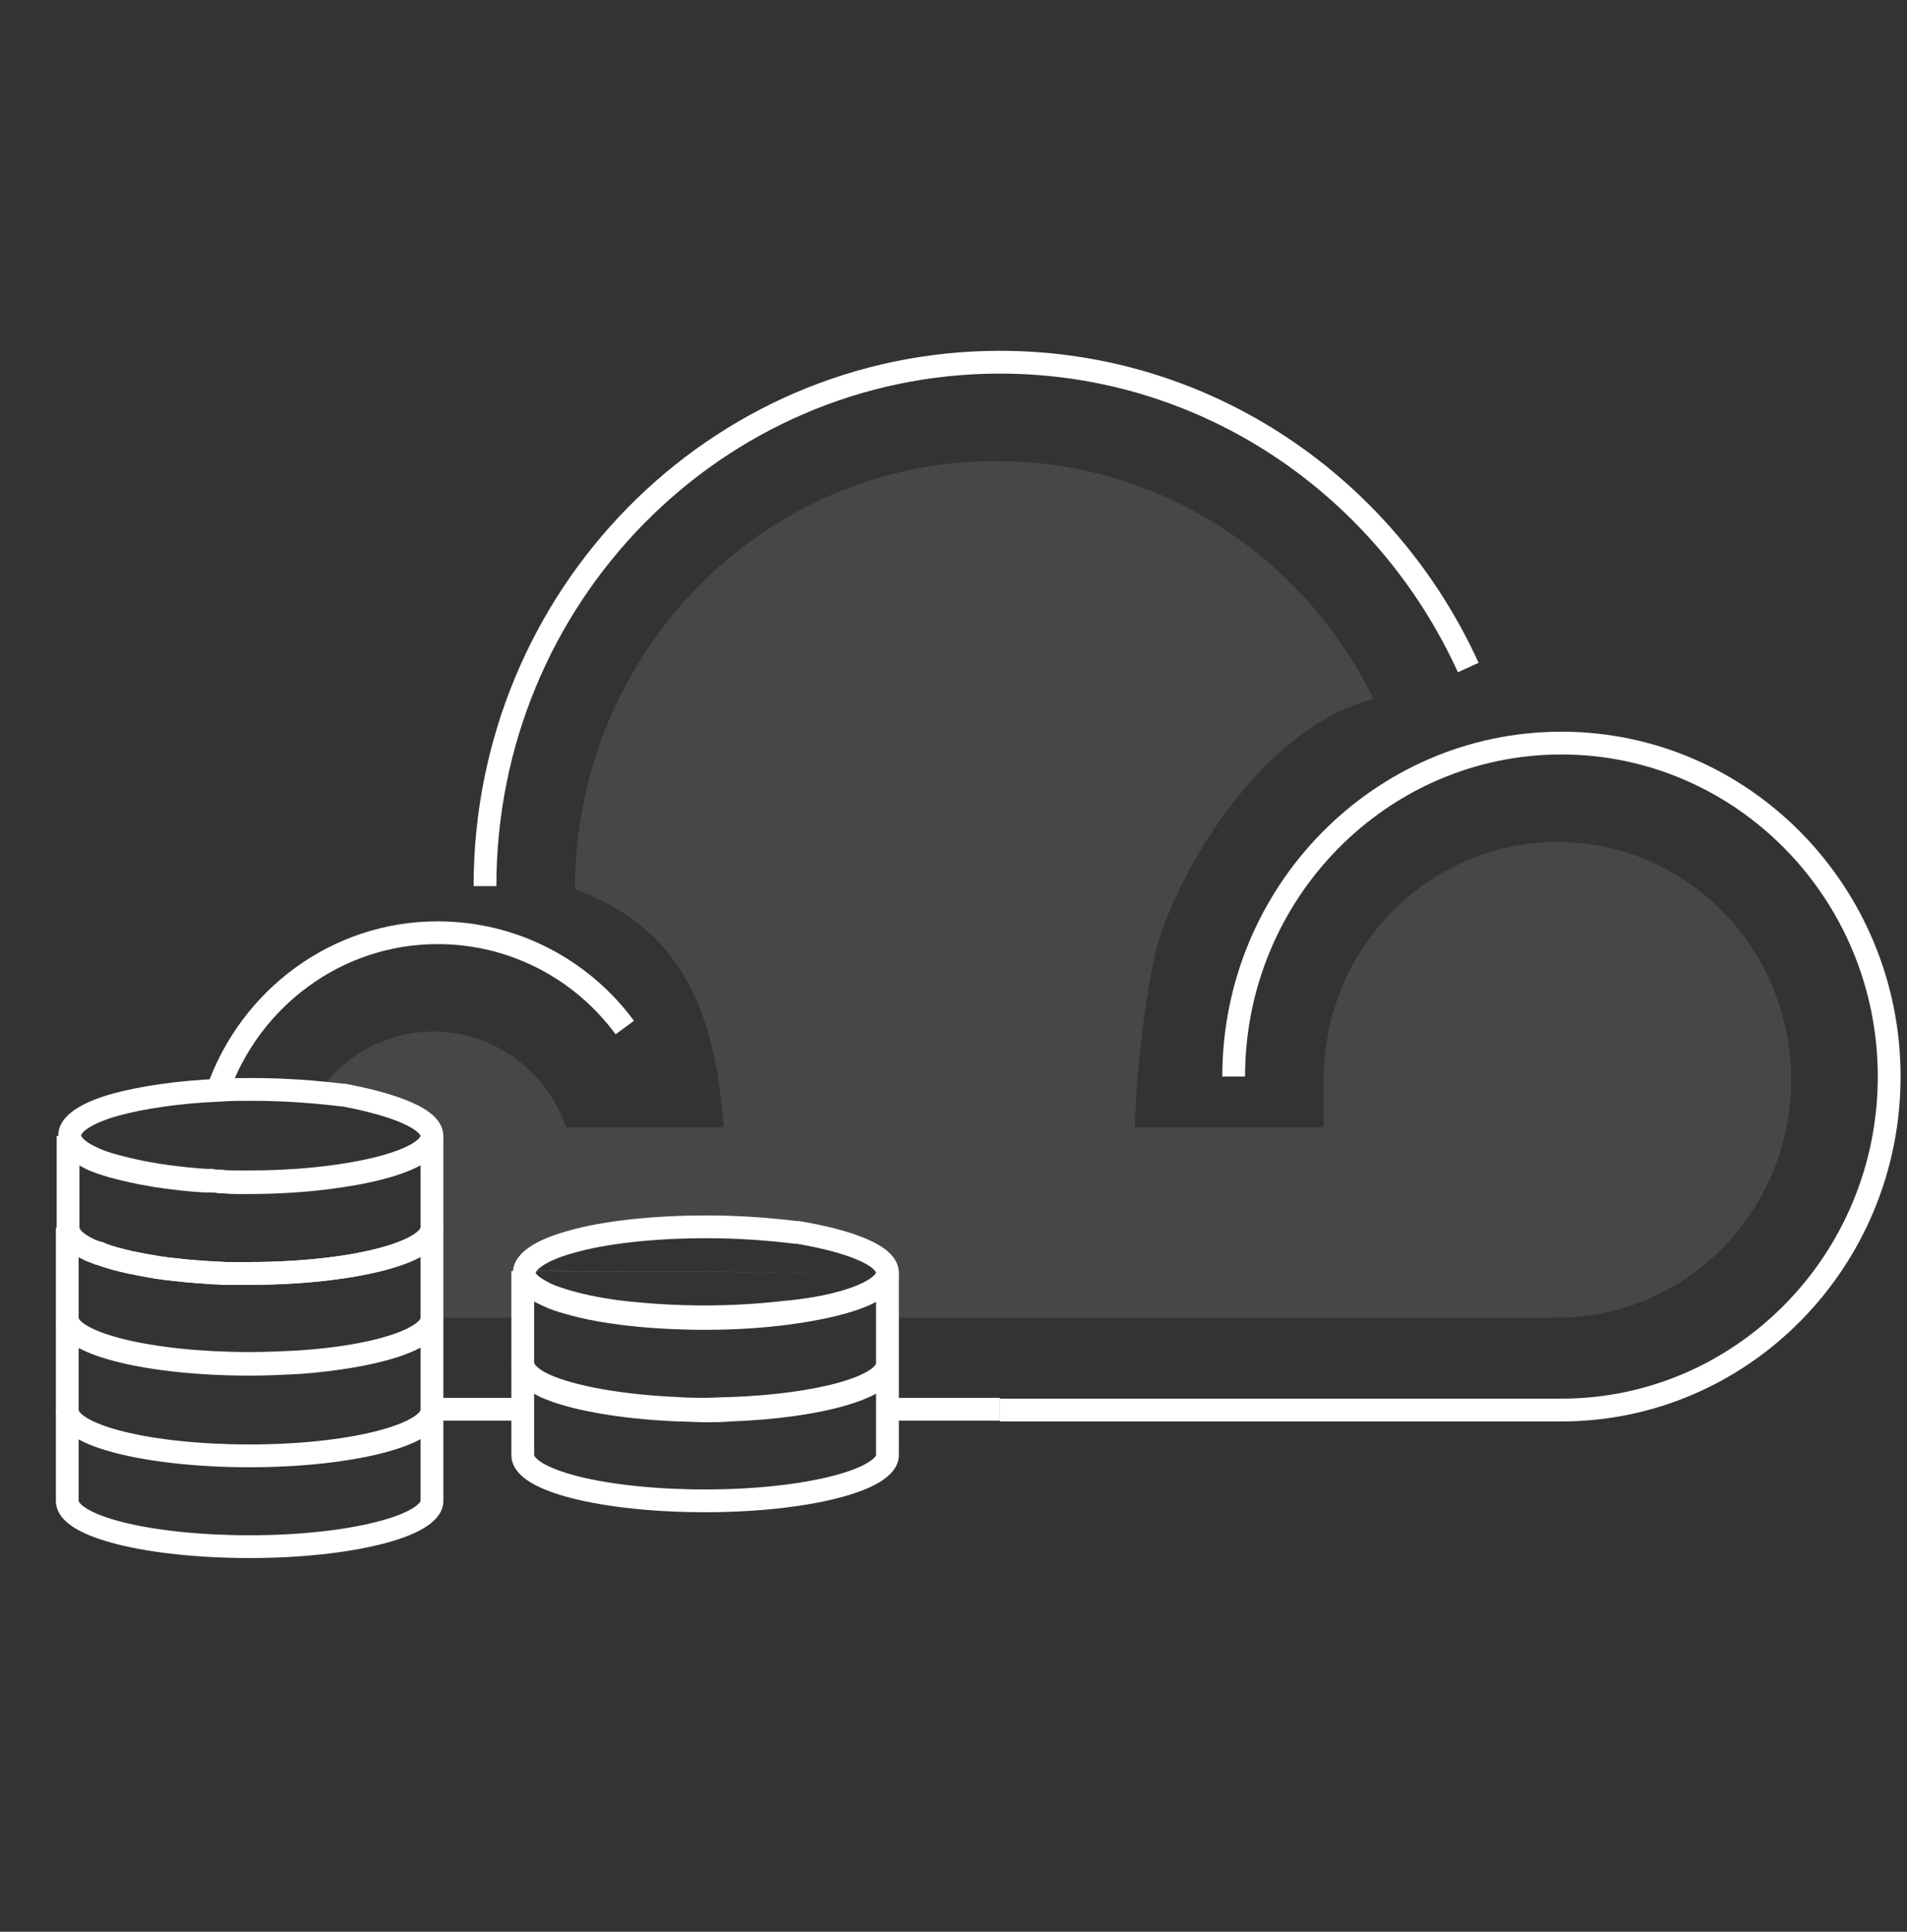
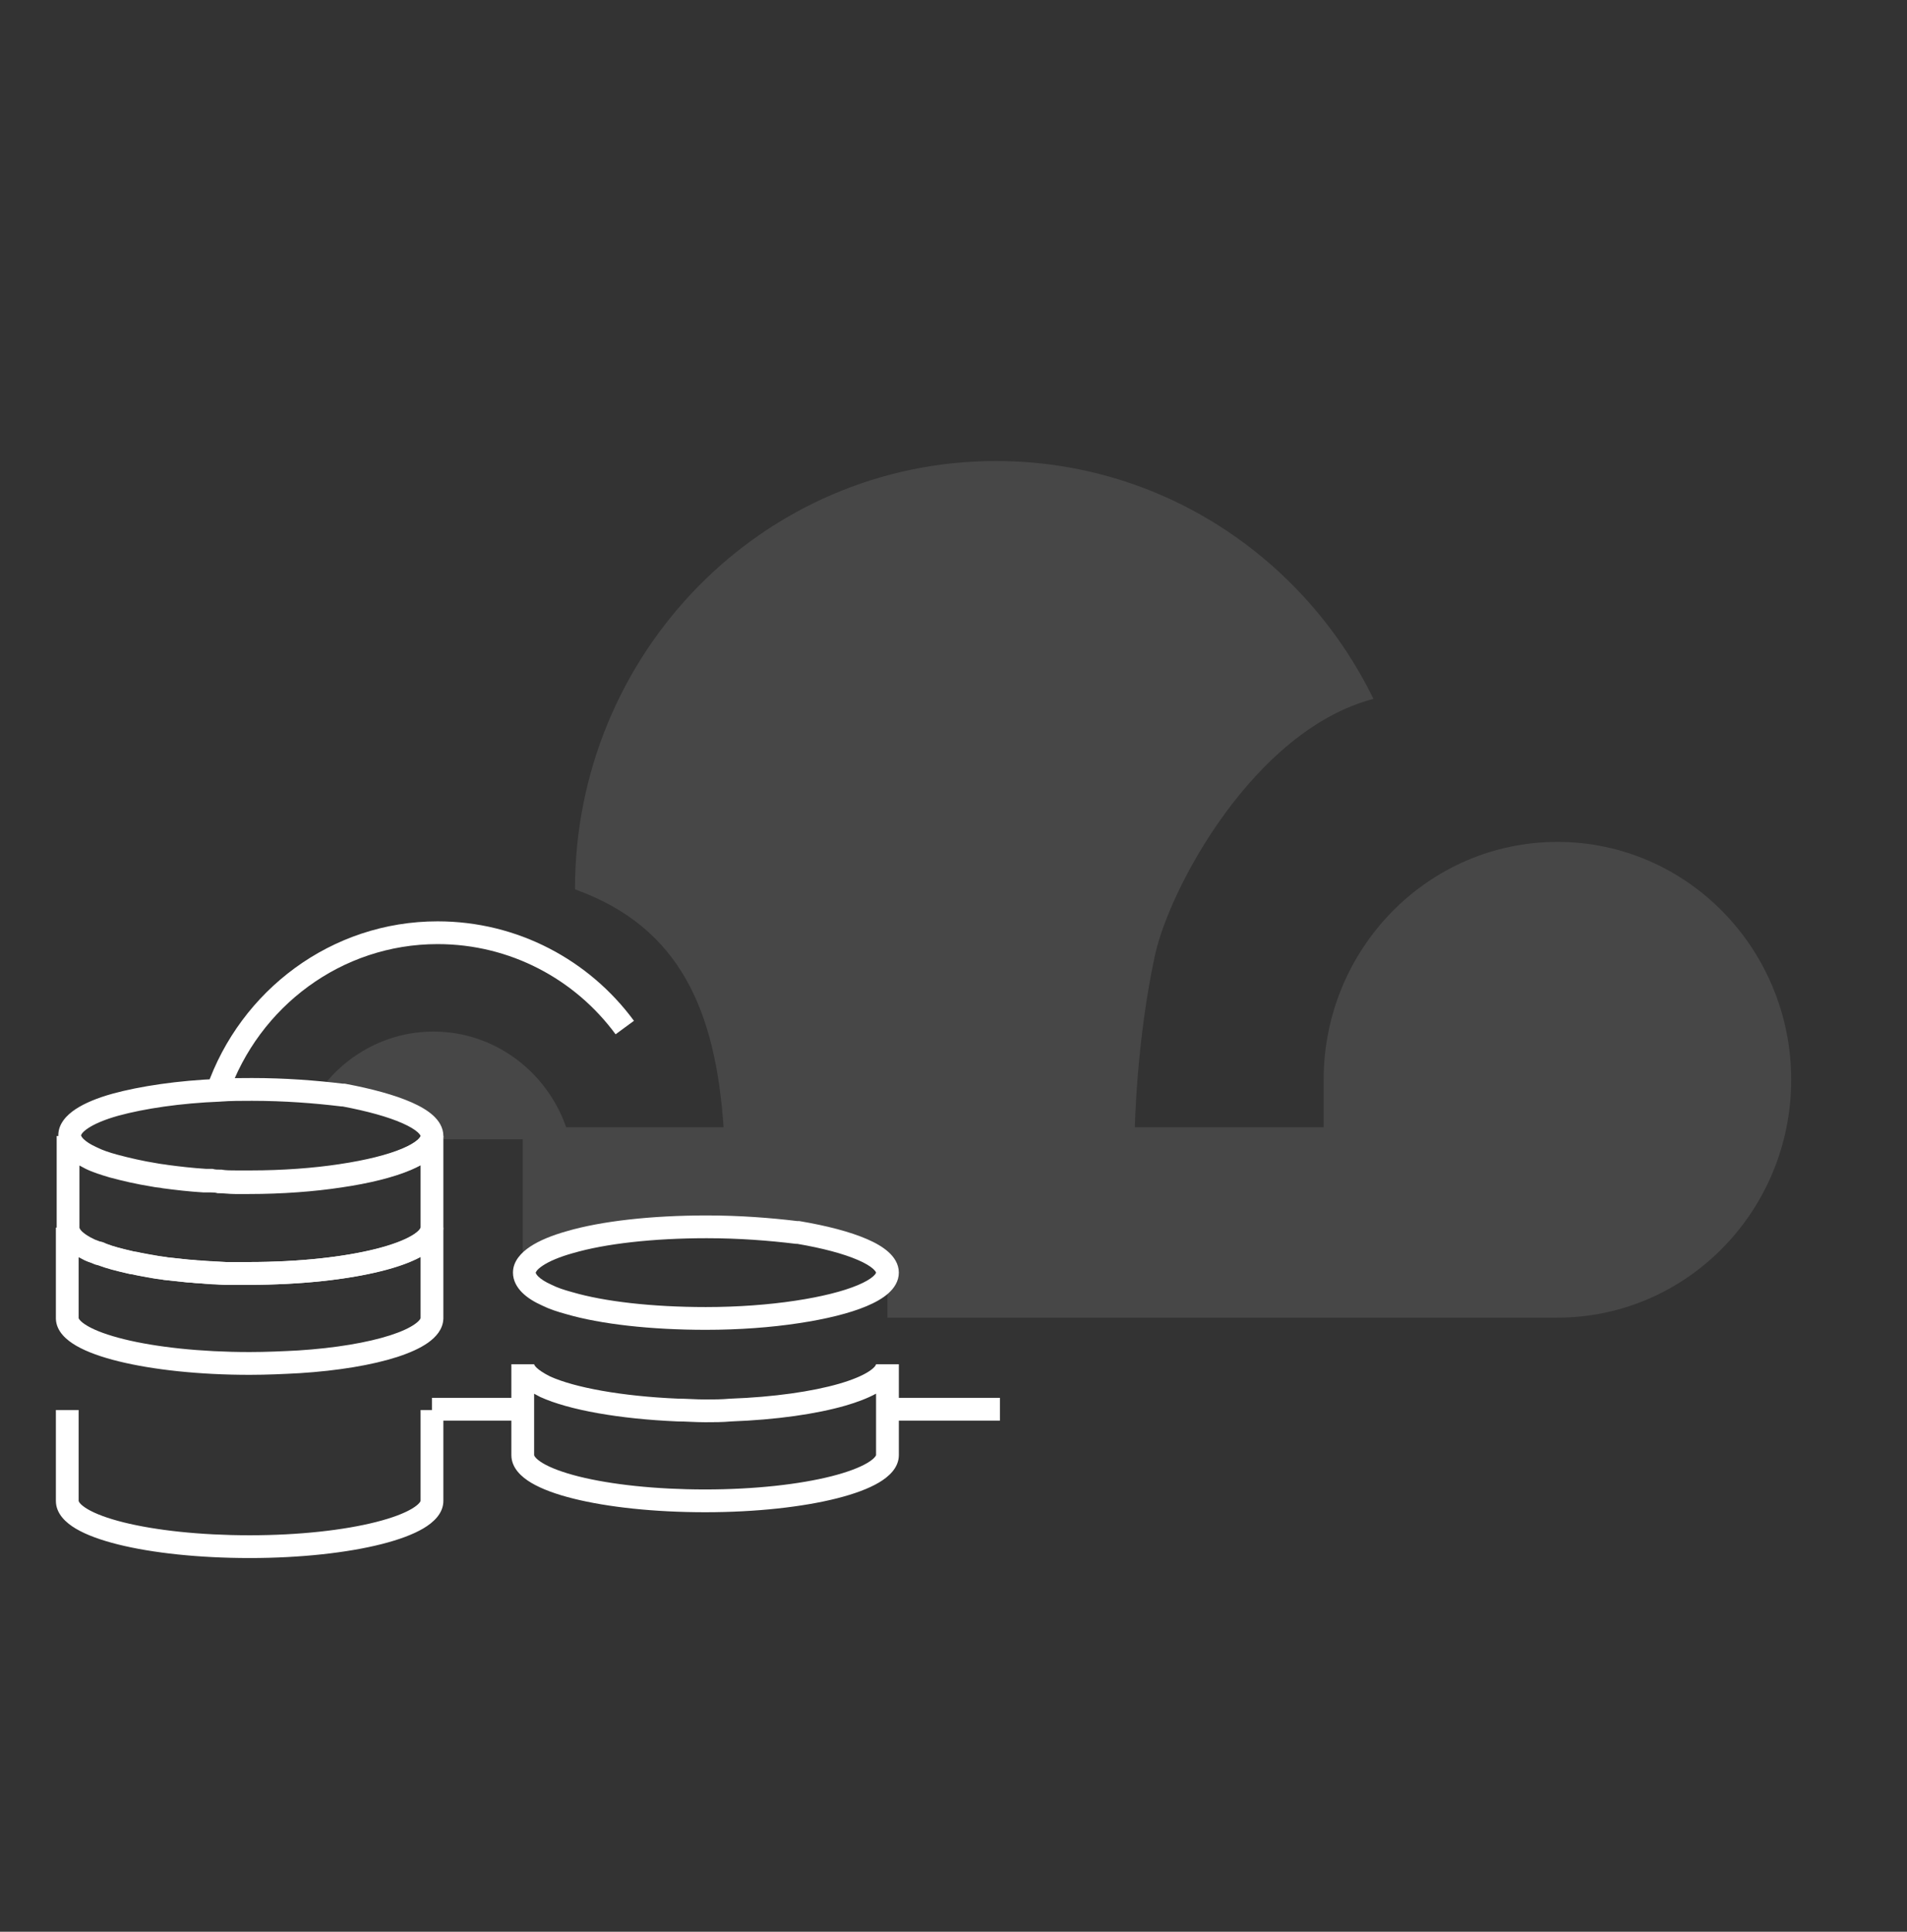
<svg xmlns="http://www.w3.org/2000/svg" width="79" height="80" viewBox="0 0 79 80" fill="none">
  <rect x="0" y="0" width="79" height="80" fill="#333333" stroke="none" />
-   <path opacity="0.1" d="M64.518 34.867C59.16 34.867 54.834 39.293 54.834 44.718C54.834 45.45 54.834 46.681 54.834 46.681H47.014C47.014 46.681 47.08 43.087 47.846 39.559C48.445 36.797 51.939 30.242 56.897 28.944C54.035 23.087 48.112 19.093 41.256 19.093C31.606 19.093 23.819 27.047 23.819 36.831C28.178 38.395 29.642 41.856 29.975 46.681H23.453C22.654 44.385 20.491 42.721 17.962 42.721C15.965 42.721 14.201 43.753 13.169 45.283C12.97 45.583 17.695 46.315 17.695 47.18C17.695 50.441 17.962 52.605 17.962 54.568H21.655V52.671C21.655 50.541 36.764 50.308 36.764 52.671V54.568H64.518C69.876 54.568 74.202 50.142 74.202 44.718C74.202 39.293 69.876 34.867 64.518 34.867Z" fill="white" />
-   <path fill-rule="evenodd" clip-rule="evenodd" d="M64.684 31.246C57.465 31.246 51.578 37.217 51.578 44.584H50.635C50.635 36.711 56.929 30.302 64.684 30.302C72.44 30.302 78.734 36.711 78.734 44.584C78.734 52.458 72.44 58.867 64.684 58.867H41.423C41.423 58.867 41.423 58.867 41.423 58.395C41.423 57.923 41.423 57.923 41.423 57.923H64.684C71.904 57.923 77.79 51.952 77.79 44.584C77.79 37.217 71.904 31.246 64.684 31.246Z" fill="white" />
+   <path opacity="0.1" d="M64.518 34.867C59.16 34.867 54.834 39.293 54.834 44.718C54.834 45.45 54.834 46.681 54.834 46.681H47.014C47.014 46.681 47.08 43.087 47.846 39.559C48.445 36.797 51.939 30.242 56.897 28.944C54.035 23.087 48.112 19.093 41.256 19.093C31.606 19.093 23.819 27.047 23.819 36.831C28.178 38.395 29.642 41.856 29.975 46.681H23.453C22.654 44.385 20.491 42.721 17.962 42.721C15.965 42.721 14.201 43.753 13.169 45.283C12.97 45.583 17.695 46.315 17.695 47.18H21.655V52.671C21.655 50.541 36.764 50.308 36.764 52.671V54.568H64.518C69.876 54.568 74.202 50.142 74.202 44.718C74.202 39.293 69.876 34.867 64.518 34.867Z" fill="white" />
  <path fill-rule="evenodd" clip-rule="evenodd" d="M18.128 39.099C14.145 39.099 10.724 41.692 9.455 45.338L8.564 45.029C9.958 41.021 13.724 38.156 18.128 38.156C21.445 38.156 24.412 39.763 26.262 42.275L25.502 42.834C23.824 40.554 21.134 39.099 18.128 39.099Z" fill="white" />
  <path fill-rule="evenodd" clip-rule="evenodd" d="M17.895 58.833V57.89H21.689V58.833H17.895Z" fill="white" />
-   <path fill-rule="evenodd" clip-rule="evenodd" d="M30.274 57.89V58.833H28.111V57.89H30.274Z" fill="white" />
  <path fill-rule="evenodd" clip-rule="evenodd" d="M41.423 57.89V58.833H36.764V57.89H41.423Z" fill="white" />
-   <path fill-rule="evenodd" clip-rule="evenodd" d="M41.423 15.472C29.91 15.472 20.563 24.97 20.563 36.698H19.62C19.62 24.465 29.374 14.528 41.423 14.528C50.238 14.528 57.787 19.839 61.253 27.45L60.395 27.841C57.072 20.544 49.845 15.472 41.423 15.472Z" fill="white" />
-   <path fill-rule="evenodd" clip-rule="evenodd" d="M22.127 56.431C22.127 56.431 22.126 56.485 22.23 56.589C22.334 56.692 22.511 56.813 22.778 56.932C23.829 57.396 25.756 57.758 28.098 57.857L28.11 57.858L28.121 57.859C28.462 57.89 28.839 57.89 29.21 57.89C29.38 57.89 29.553 57.882 29.733 57.874L29.75 57.873C29.918 57.865 30.095 57.857 30.266 57.857C32.07 57.791 33.649 57.569 34.764 57.255C35.326 57.096 35.742 56.922 36.008 56.749C36.139 56.663 36.216 56.59 36.257 56.535C36.276 56.509 36.285 56.491 36.289 56.48C36.292 56.471 36.292 56.466 36.292 56.465V53.912C36.167 53.98 36.033 54.042 35.893 54.101C35.17 54.401 34.17 54.633 33.002 54.769C32.885 54.788 32.764 54.797 32.666 54.805L32.657 54.805C32.544 54.814 32.458 54.821 32.382 54.834L32.368 54.836L32.355 54.837C31.408 54.939 30.326 55.006 29.176 55.006C28.027 55.006 26.945 54.939 25.966 54.837C24.976 54.735 24.117 54.564 23.39 54.356L23.384 54.354C23.376 54.352 23.369 54.35 23.362 54.348C23.045 54.253 22.679 54.143 22.376 53.992C22.29 53.949 22.207 53.904 22.127 53.859V56.431ZM21.184 52.638V56.431C21.184 56.764 21.351 57.044 21.563 57.256C21.776 57.468 22.064 57.647 22.396 57.794L22.397 57.795C23.607 58.329 25.669 58.698 28.047 58.799C28.431 58.833 28.843 58.833 29.198 58.833H29.21C29.405 58.833 29.599 58.825 29.776 58.816L29.784 58.816C29.962 58.808 30.123 58.8 30.275 58.8H30.283L30.292 58.8C32.145 58.732 33.807 58.505 35.02 58.163C35.623 57.992 36.142 57.786 36.522 57.54C36.882 57.306 37.236 56.954 37.236 56.465V52.705L36.292 52.704M21.655 52.638L21.184 52.638C21.184 52.638 21.184 52.638 21.184 52.638M22.127 52.638C22.127 52.638 22.127 52.638 22.127 52.638L21.655 52.638L22.127 52.638ZM22.127 52.638C22.127 52.64 22.128 52.65 22.137 52.667C22.149 52.69 22.174 52.728 22.226 52.778C22.333 52.883 22.517 53.007 22.798 53.148C23.02 53.259 23.309 53.347 23.652 53.45C24.322 53.641 25.125 53.802 26.064 53.899C27.015 53.998 28.063 54.063 29.176 54.063C30.285 54.063 31.328 53.998 32.242 53.901C32.358 53.882 32.478 53.873 32.576 53.865L32.585 53.865C32.697 53.856 32.784 53.849 32.859 53.837L32.871 53.835L32.883 53.833C34.007 53.703 34.916 53.486 35.53 53.23C35.839 53.101 36.049 52.973 36.173 52.861C36.234 52.806 36.265 52.764 36.28 52.736C36.287 52.723 36.29 52.715 36.291 52.71C36.292 52.707 36.292 52.705 36.292 52.704" fill="white" />
  <path fill-rule="evenodd" clip-rule="evenodd" d="M22.127 57.719V60.259C22.127 60.261 22.127 60.267 22.133 60.28C22.138 60.294 22.15 60.317 22.176 60.349C22.23 60.416 22.329 60.502 22.492 60.599C22.819 60.793 23.323 60.983 23.987 61.149C25.308 61.478 27.156 61.684 29.21 61.684C31.279 61.684 33.127 61.47 34.444 61.137C35.105 60.969 35.607 60.778 35.932 60.585C36.094 60.488 36.193 60.403 36.246 60.338C36.272 60.306 36.283 60.284 36.288 60.272C36.291 60.266 36.292 60.263 36.292 60.261L36.292 60.259L36.292 60.259V57.716C35.944 57.906 35.511 58.071 35.023 58.212C33.812 58.562 32.154 58.798 30.304 58.866C29.922 58.9 29.574 58.9 29.217 58.9H29.21C28.998 58.9 28.797 58.891 28.61 58.883L28.603 58.883C28.417 58.874 28.247 58.867 28.078 58.867H28.068L28.058 58.866C25.679 58.766 23.575 58.397 22.392 57.859L22.384 57.856L22.376 57.852C22.29 57.809 22.207 57.765 22.127 57.719ZM21.184 56.498V60.259C21.184 60.792 21.599 61.166 22.01 61.41C22.45 61.671 23.054 61.889 23.759 62.064C25.175 62.417 27.103 62.627 29.21 62.627C31.334 62.627 33.263 62.408 34.675 62.051C35.377 61.873 35.978 61.655 36.414 61.396C36.818 61.156 37.236 60.786 37.236 60.259V56.498H36.292C36.292 56.5 36.292 56.504 36.288 56.515C36.284 56.526 36.275 56.544 36.256 56.571C36.215 56.627 36.137 56.702 36.005 56.789C35.739 56.965 35.322 57.143 34.761 57.306C33.645 57.628 32.063 57.858 30.258 57.924L30.245 57.924L30.232 57.925C29.89 57.956 29.578 57.957 29.21 57.957C29.022 57.957 28.84 57.949 28.652 57.941L28.636 57.94C28.459 57.932 28.275 57.924 28.088 57.923C25.753 57.824 23.805 57.463 22.79 57.004C22.514 56.865 22.332 56.742 22.226 56.639C22.174 56.588 22.149 56.551 22.137 56.528C22.128 56.51 22.127 56.501 22.127 56.499V56.498H21.184Z" fill="white" />
  <path fill-rule="evenodd" clip-rule="evenodd" d="M29.276 51.279C27.036 51.279 25.056 51.511 23.751 51.893L23.744 51.894C23.171 52.054 22.749 52.237 22.482 52.415C22.208 52.597 22.194 52.706 22.193 52.706C22.194 52.713 22.201 52.766 22.296 52.862C22.4 52.965 22.577 53.086 22.845 53.205L22.855 53.21L22.864 53.214C23.089 53.327 23.354 53.417 23.709 53.514L23.718 53.516C25.022 53.898 27.003 54.13 29.242 54.13C30.585 54.13 31.859 54.031 32.932 53.869L32.933 53.869C34.029 53.705 34.926 53.479 35.536 53.222C35.843 53.093 36.051 52.967 36.175 52.856C36.235 52.802 36.266 52.76 36.28 52.734C36.287 52.721 36.29 52.713 36.291 52.709C36.292 52.706 36.292 52.705 36.292 52.704C36.292 52.704 36.292 52.703 36.291 52.699C36.289 52.695 36.287 52.687 36.28 52.674C36.265 52.648 36.234 52.606 36.174 52.551C36.05 52.439 35.843 52.312 35.54 52.181C34.944 51.922 34.077 51.691 33.029 51.512H32.974L32.946 51.509C31.863 51.377 30.617 51.279 29.276 51.279ZM23.489 50.986C24.913 50.57 26.991 50.336 29.276 50.336C30.651 50.336 31.925 50.436 33.031 50.569H33.109L33.148 50.575C34.246 50.761 35.212 51.011 35.915 51.315C36.265 51.466 36.575 51.642 36.806 51.851C37.036 52.058 37.235 52.344 37.235 52.704C37.235 53.065 37.036 53.351 36.804 53.559C36.571 53.767 36.257 53.942 35.902 54.092C35.19 54.392 34.206 54.632 33.073 54.801C31.95 54.972 30.628 55.073 29.242 55.073C26.958 55.073 24.881 54.839 23.457 54.423C23.085 54.322 22.755 54.214 22.452 54.063C22.124 53.916 21.84 53.739 21.629 53.529C21.417 53.316 21.25 53.037 21.25 52.704C21.25 52.226 21.599 51.87 21.959 51.63C22.34 51.376 22.866 51.16 23.489 50.986Z" fill="white" />
  <path fill-rule="evenodd" clip-rule="evenodd" d="M3.291 50.84C3.291 50.84 3.291 50.894 3.395 50.998C3.496 51.099 3.667 51.217 3.924 51.333C3.977 51.352 4.021 51.369 4.057 51.383L4.06 51.385C4.084 51.394 4.104 51.402 4.123 51.409C4.256 51.43 4.366 51.485 4.412 51.509C4.704 51.623 5.063 51.714 5.488 51.812L5.51 51.817L5.53 51.824C5.531 51.824 5.536 51.826 5.548 51.828C5.565 51.831 5.584 51.834 5.615 51.838C5.618 51.839 5.622 51.839 5.625 51.84C5.67 51.846 5.749 51.857 5.83 51.88C5.902 51.895 5.982 51.909 6.066 51.924L6.068 51.925C6.146 51.939 6.229 51.954 6.307 51.969C6.337 51.972 6.363 51.976 6.384 51.98C6.415 51.986 6.444 51.993 6.459 51.997L6.462 51.997L6.472 52H6.505L6.562 52.014C6.591 52.021 6.633 52.027 6.716 52.036C6.719 52.036 6.722 52.037 6.726 52.037C6.786 52.044 6.872 52.053 6.959 52.072C7.243 52.104 7.526 52.135 7.837 52.166C7.936 52.168 8.024 52.178 8.09 52.185L8.097 52.186C8.174 52.194 8.224 52.2 8.277 52.2H8.301L8.324 52.202C8.654 52.235 9.034 52.266 9.376 52.266H10.341C12.41 52.266 14.258 52.052 15.575 51.719C16.237 51.551 16.738 51.36 17.063 51.167C17.226 51.071 17.324 50.985 17.377 50.92C17.403 50.889 17.414 50.867 17.419 50.854C17.422 50.849 17.423 50.845 17.423 50.843L17.423 50.841L17.423 48.259C17.3 48.327 17.167 48.39 17.028 48.45C16.306 48.759 15.305 49.008 14.137 49.178C13.014 49.348 11.693 49.449 10.307 49.449H9.742C9.607 49.449 9.484 49.44 9.379 49.431L9.373 49.431C9.263 49.422 9.172 49.416 9.076 49.416H9.018L8.962 49.402C8.894 49.385 8.819 49.382 8.677 49.382H8.43L8.416 49.382C7.833 49.347 7.254 49.279 6.751 49.212L6.725 49.208L6.699 49.202C6.669 49.194 6.627 49.189 6.545 49.18C6.542 49.179 6.538 49.179 6.535 49.179C6.472 49.172 6.38 49.162 6.289 49.141C5.643 49.038 5.067 48.902 4.562 48.767L4.555 48.766L4.548 48.764C4.541 48.761 4.533 48.759 4.526 48.757C4.209 48.662 3.844 48.552 3.541 48.401C3.455 48.358 3.371 48.314 3.291 48.268V50.84ZM2.348 47.047V50.84C2.348 51.173 2.515 51.453 2.728 51.665C2.94 51.878 3.228 52.056 3.56 52.204L3.581 52.213L3.602 52.22C3.638 52.232 3.668 52.244 3.71 52.261L3.713 52.262C3.753 52.278 3.806 52.299 3.869 52.32L3.941 52.344H3.972L3.984 52.35L4.007 52.361L4.024 52.37L4.042 52.377C4.408 52.523 4.834 52.629 5.259 52.727C5.342 52.752 5.426 52.764 5.472 52.771C5.476 52.771 5.479 52.772 5.482 52.772C5.513 52.776 5.532 52.779 5.549 52.782C5.561 52.785 5.566 52.786 5.567 52.786C5.567 52.786 5.567 52.786 5.567 52.786L5.594 52.795L5.623 52.801C5.71 52.818 5.805 52.836 5.895 52.852L5.897 52.852C5.989 52.869 6.077 52.885 6.155 52.901L6.201 52.91H6.223L6.233 52.913L6.236 52.913C6.251 52.917 6.28 52.924 6.31 52.93C6.33 52.934 6.353 52.937 6.38 52.94C6.463 52.957 6.544 52.966 6.601 52.972C6.605 52.973 6.608 52.973 6.611 52.974C6.694 52.983 6.735 52.988 6.765 52.996L6.796 53.003L6.832 53.007C7.13 53.04 7.431 53.074 7.765 53.107L7.788 53.11H7.812C7.865 53.11 7.915 53.115 7.992 53.123L7.999 53.124C8.065 53.131 8.153 53.141 8.252 53.143C8.585 53.176 8.993 53.209 9.376 53.209H10.341C12.465 53.209 14.394 52.991 15.806 52.633C16.508 52.456 17.109 52.237 17.545 51.978C17.949 51.738 18.367 51.368 18.367 50.841V47.047C18.367 47.047 18.367 47.047 18.367 47.047L17.423 47.047C17.423 47.048 17.423 47.049 17.422 47.053C17.421 47.057 17.418 47.066 17.411 47.08C17.396 47.107 17.364 47.15 17.303 47.206C17.177 47.32 16.967 47.45 16.657 47.583C16.04 47.847 15.128 48.081 14 48.244L13.997 48.245C12.924 48.407 11.65 48.506 10.307 48.506H9.742C9.646 48.506 9.555 48.499 9.445 48.49L9.439 48.49C9.348 48.483 9.244 48.475 9.13 48.473C8.962 48.439 8.803 48.439 8.692 48.439C8.687 48.439 8.682 48.439 8.677 48.439H8.458C7.922 48.407 7.383 48.344 6.898 48.28C6.81 48.26 6.72 48.25 6.659 48.243C6.656 48.243 6.652 48.243 6.649 48.242C6.567 48.233 6.525 48.228 6.495 48.22L6.475 48.215L6.454 48.212C5.846 48.116 5.299 47.988 4.812 47.858C4.471 47.756 4.183 47.667 3.963 47.557C3.681 47.416 3.498 47.292 3.39 47.188C3.338 47.137 3.313 47.1 3.301 47.077C3.292 47.059 3.291 47.05 3.291 47.048C3.291 47.048 3.291 47.048 3.291 47.048L2.348 47.047C2.348 47.047 2.348 47.047 2.348 47.047Z" fill="white" />
  <path fill-rule="evenodd" clip-rule="evenodd" d="M3.258 54.588L3.258 54.589C3.259 54.591 3.26 54.595 3.263 54.602C3.269 54.615 3.282 54.639 3.31 54.671C3.367 54.738 3.47 54.823 3.636 54.919C3.969 55.111 4.477 55.298 5.141 55.462C6.464 55.788 8.304 55.993 10.341 55.993C11.025 55.993 11.712 55.961 12.344 55.928C13.9 55.829 15.23 55.6 16.161 55.301C16.63 55.15 16.972 54.989 17.189 54.834C17.297 54.758 17.359 54.694 17.393 54.646C17.409 54.624 17.416 54.607 17.42 54.598C17.422 54.592 17.423 54.589 17.423 54.586V52.058C16.995 52.29 16.433 52.486 15.787 52.646C14.367 52.999 12.43 53.209 10.307 53.209H9.321L9.3 53.208C9.129 53.192 8.957 53.184 8.772 53.176L8.767 53.175C8.593 53.168 8.408 53.159 8.222 53.143C8.121 53.141 8.033 53.132 7.966 53.124L7.959 53.123C7.882 53.115 7.832 53.11 7.778 53.11H7.755L7.731 53.107C7.398 53.074 7.097 53.041 6.799 53.007L6.763 53.003L6.732 52.996C6.702 52.988 6.661 52.983 6.578 52.974C6.575 52.973 6.571 52.973 6.568 52.972C6.511 52.966 6.43 52.957 6.347 52.94C6.32 52.937 6.297 52.934 6.277 52.93C6.246 52.924 6.218 52.917 6.203 52.913L6.2 52.913L6.189 52.91H6.175L6.137 52.904C5.93 52.869 5.758 52.835 5.593 52.802L5.561 52.795L5.534 52.786C5.533 52.786 5.528 52.785 5.516 52.782C5.499 52.779 5.48 52.776 5.449 52.772C5.446 52.772 5.442 52.771 5.439 52.771C5.393 52.764 5.309 52.752 5.226 52.727C4.824 52.635 4.421 52.535 4.07 52.401C3.951 52.38 3.852 52.334 3.802 52.309C3.716 52.28 3.599 52.24 3.507 52.195C3.422 52.152 3.338 52.108 3.258 52.062V54.588ZM2.315 50.841V54.609L2.315 54.617C2.332 55.14 2.757 55.501 3.165 55.736C3.607 55.991 4.212 56.205 4.916 56.378C6.331 56.726 8.251 56.937 10.341 56.937C11.053 56.937 11.763 56.903 12.396 56.869L12.4 56.869C14.005 56.768 15.419 56.531 16.451 56.199C16.963 56.033 17.407 55.837 17.735 55.604C18.05 55.38 18.349 55.056 18.366 54.62L18.367 54.611V50.841H17.423C17.423 50.843 17.423 50.85 17.418 50.862C17.413 50.876 17.4 50.899 17.375 50.931C17.32 50.998 17.221 51.084 17.058 51.181C16.731 51.375 16.226 51.565 15.56 51.731C14.235 52.06 12.378 52.266 10.307 52.266H9.364C9.177 52.25 8.993 52.241 8.82 52.234L8.815 52.233C8.63 52.225 8.458 52.217 8.287 52.202L8.266 52.2H8.244C8.191 52.2 8.141 52.194 8.063 52.186L8.057 52.185C7.991 52.178 7.903 52.168 7.804 52.166C7.493 52.135 7.21 52.104 6.926 52.072C6.839 52.053 6.752 52.044 6.693 52.037C6.689 52.037 6.686 52.036 6.682 52.036C6.6 52.027 6.558 52.022 6.528 52.014L6.472 52H6.439L6.428 51.997L6.426 51.997C6.411 51.993 6.382 51.986 6.351 51.98C6.328 51.976 6.298 51.971 6.265 51.968C6.094 51.94 5.948 51.911 5.797 51.881C5.716 51.857 5.637 51.846 5.592 51.84C5.588 51.839 5.585 51.839 5.582 51.838C5.551 51.834 5.532 51.831 5.515 51.828C5.503 51.826 5.498 51.824 5.497 51.824L5.477 51.817L5.455 51.812C5.021 51.712 4.654 51.619 4.359 51.501L4.275 51.468H4.23L4.218 51.462L4.196 51.451L4.166 51.436L4.134 51.425C4.02 51.387 3.959 51.366 3.929 51.351C3.648 51.21 3.465 51.086 3.357 50.981C3.305 50.931 3.28 50.893 3.268 50.871C3.259 50.853 3.258 50.844 3.258 50.842L2.315 50.841Z" fill="white" />
-   <path fill-rule="evenodd" clip-rule="evenodd" d="M16.451 56.207C15.421 56.538 14.008 56.784 12.405 56.902L12.394 56.903L12.394 56.903L12.39 56.903C11.727 56.936 11.052 56.97 10.341 56.97C8.234 56.97 6.314 56.76 4.903 56.411C4.252 56.251 3.688 56.055 3.258 55.824V58.395C3.258 58.398 3.258 58.404 3.264 58.416C3.269 58.43 3.281 58.454 3.307 58.486C3.361 58.552 3.46 58.639 3.623 58.735C3.95 58.929 4.454 59.12 5.118 59.285C6.439 59.614 8.287 59.82 10.341 59.82C12.41 59.82 14.258 59.606 15.575 59.273C16.237 59.106 16.738 58.914 17.063 58.721C17.226 58.625 17.324 58.54 17.377 58.474C17.403 58.443 17.414 58.421 17.419 58.409C17.422 58.403 17.423 58.399 17.423 58.397L17.423 58.396L17.423 58.395V55.808C17.146 55.957 16.816 56.089 16.451 56.207ZM17.424 54.613C17.424 54.613 17.424 54.614 17.424 54.616L18.367 54.635V58.395C18.367 58.923 17.949 59.292 17.545 59.532C17.109 59.791 16.508 60.01 15.806 60.188C14.394 60.545 12.465 60.764 10.341 60.764C8.234 60.764 6.306 60.553 4.89 60.2C4.185 60.025 3.581 59.808 3.141 59.546C2.73 59.302 2.315 58.928 2.315 58.395V54.635L3.258 54.619C3.258 54.62 3.258 54.621 3.259 54.623C3.259 54.625 3.26 54.63 3.263 54.636C3.269 54.65 3.282 54.673 3.31 54.706C3.366 54.772 3.468 54.858 3.633 54.953C3.962 55.144 4.467 55.332 5.129 55.495C6.447 55.821 8.288 56.027 10.341 56.027C11.024 56.027 11.677 55.994 12.342 55.961C13.898 55.846 15.228 55.609 16.161 55.309C16.631 55.158 16.975 54.998 17.193 54.846C17.407 54.698 17.423 54.613 17.424 54.613Z" fill="white" />
  <path fill-rule="evenodd" clip-rule="evenodd" d="M3.258 58.395V62.156C3.258 62.158 3.258 62.164 3.264 62.177C3.269 62.191 3.281 62.214 3.307 62.246C3.361 62.313 3.46 62.399 3.623 62.496C3.95 62.69 4.454 62.88 5.118 63.046C6.439 63.375 8.287 63.581 10.341 63.581C12.41 63.581 14.258 63.367 15.575 63.033C16.237 62.866 16.738 62.675 17.063 62.482C17.226 62.385 17.324 62.3 17.377 62.235C17.403 62.203 17.414 62.181 17.419 62.169C17.422 62.163 17.423 62.159 17.423 62.158L17.423 62.156L17.423 62.156V58.395H18.367V62.156C18.367 62.683 17.949 63.052 17.545 63.293C17.109 63.552 16.508 63.77 15.806 63.948C14.394 64.305 12.465 64.524 10.341 64.524C8.234 64.524 6.306 64.314 4.89 63.961C4.185 63.785 3.581 63.568 3.141 63.307C2.73 63.063 2.315 62.689 2.315 62.156V58.395H3.258Z" fill="white" />
  <path fill-rule="evenodd" clip-rule="evenodd" d="M10.441 45.589C9.972 45.589 9.558 45.589 9.146 45.62L9.138 45.621L9.129 45.622C7.46 45.687 5.966 45.916 4.909 46.204C4.336 46.363 3.915 46.546 3.648 46.724C3.374 46.907 3.36 47.015 3.359 47.015C3.359 47.023 3.366 47.076 3.462 47.171C3.566 47.275 3.743 47.396 4.011 47.515L4.02 47.519L4.03 47.524C4.255 47.636 4.519 47.727 4.874 47.823C5.362 47.953 5.911 48.082 6.522 48.179L6.542 48.182L6.562 48.187C6.596 48.195 6.634 48.201 6.707 48.209C6.712 48.21 6.717 48.211 6.722 48.211C6.784 48.218 6.866 48.228 6.957 48.245C7.444 48.31 7.986 48.373 8.525 48.406H8.802L8.859 48.42C8.926 48.437 9.002 48.439 9.144 48.439H9.183L9.221 48.446C9.375 48.471 9.566 48.472 9.809 48.472H10.375C11.717 48.472 12.992 48.374 14.065 48.212L14.066 48.211C15.162 48.048 16.058 47.822 16.669 47.565C16.975 47.436 17.183 47.309 17.307 47.199C17.367 47.145 17.398 47.103 17.413 47.077C17.419 47.064 17.422 47.056 17.423 47.052C17.424 47.049 17.424 47.047 17.424 47.047C17.424 47.047 17.424 47.045 17.423 47.042C17.422 47.038 17.419 47.029 17.412 47.017C17.397 46.989 17.366 46.947 17.306 46.892C17.182 46.78 16.975 46.651 16.673 46.518C16.081 46.255 15.222 46.017 14.191 45.822H14.14L14.112 45.818C13.028 45.687 11.783 45.589 10.441 45.589ZM10.43 44.645L10.441 44.645C11.817 44.645 13.091 44.745 14.197 44.878H14.279L14.322 44.886C15.402 45.089 16.358 45.347 17.055 45.655C17.402 45.808 17.711 45.986 17.941 46.194C18.169 46.402 18.367 46.687 18.367 47.047C18.367 47.408 18.168 47.694 17.936 47.901C17.703 48.11 17.389 48.285 17.035 48.434C16.322 48.735 15.339 48.975 14.206 49.144C13.082 49.314 11.761 49.416 10.375 49.416L9.79 49.416C9.584 49.416 9.335 49.416 9.107 49.382C8.998 49.382 8.85 49.38 8.693 49.349H8.497L8.484 49.348C7.901 49.314 7.322 49.246 6.818 49.179L6.803 49.176L6.788 49.173C6.729 49.162 6.676 49.156 6.605 49.147L6.597 49.146C6.533 49.139 6.447 49.129 6.356 49.107C5.71 49.005 5.134 48.869 4.629 48.734L4.627 48.733C4.253 48.632 3.922 48.523 3.618 48.372C3.29 48.226 3.005 48.049 2.795 47.838C2.583 47.626 2.416 47.347 2.416 47.014C2.416 46.535 2.765 46.179 3.125 45.939C3.507 45.685 4.034 45.468 4.658 45.295L4.66 45.294C5.797 44.984 7.361 44.747 9.083 44.679C9.53 44.645 9.975 44.645 10.43 44.645Z" fill="white" />
</svg>